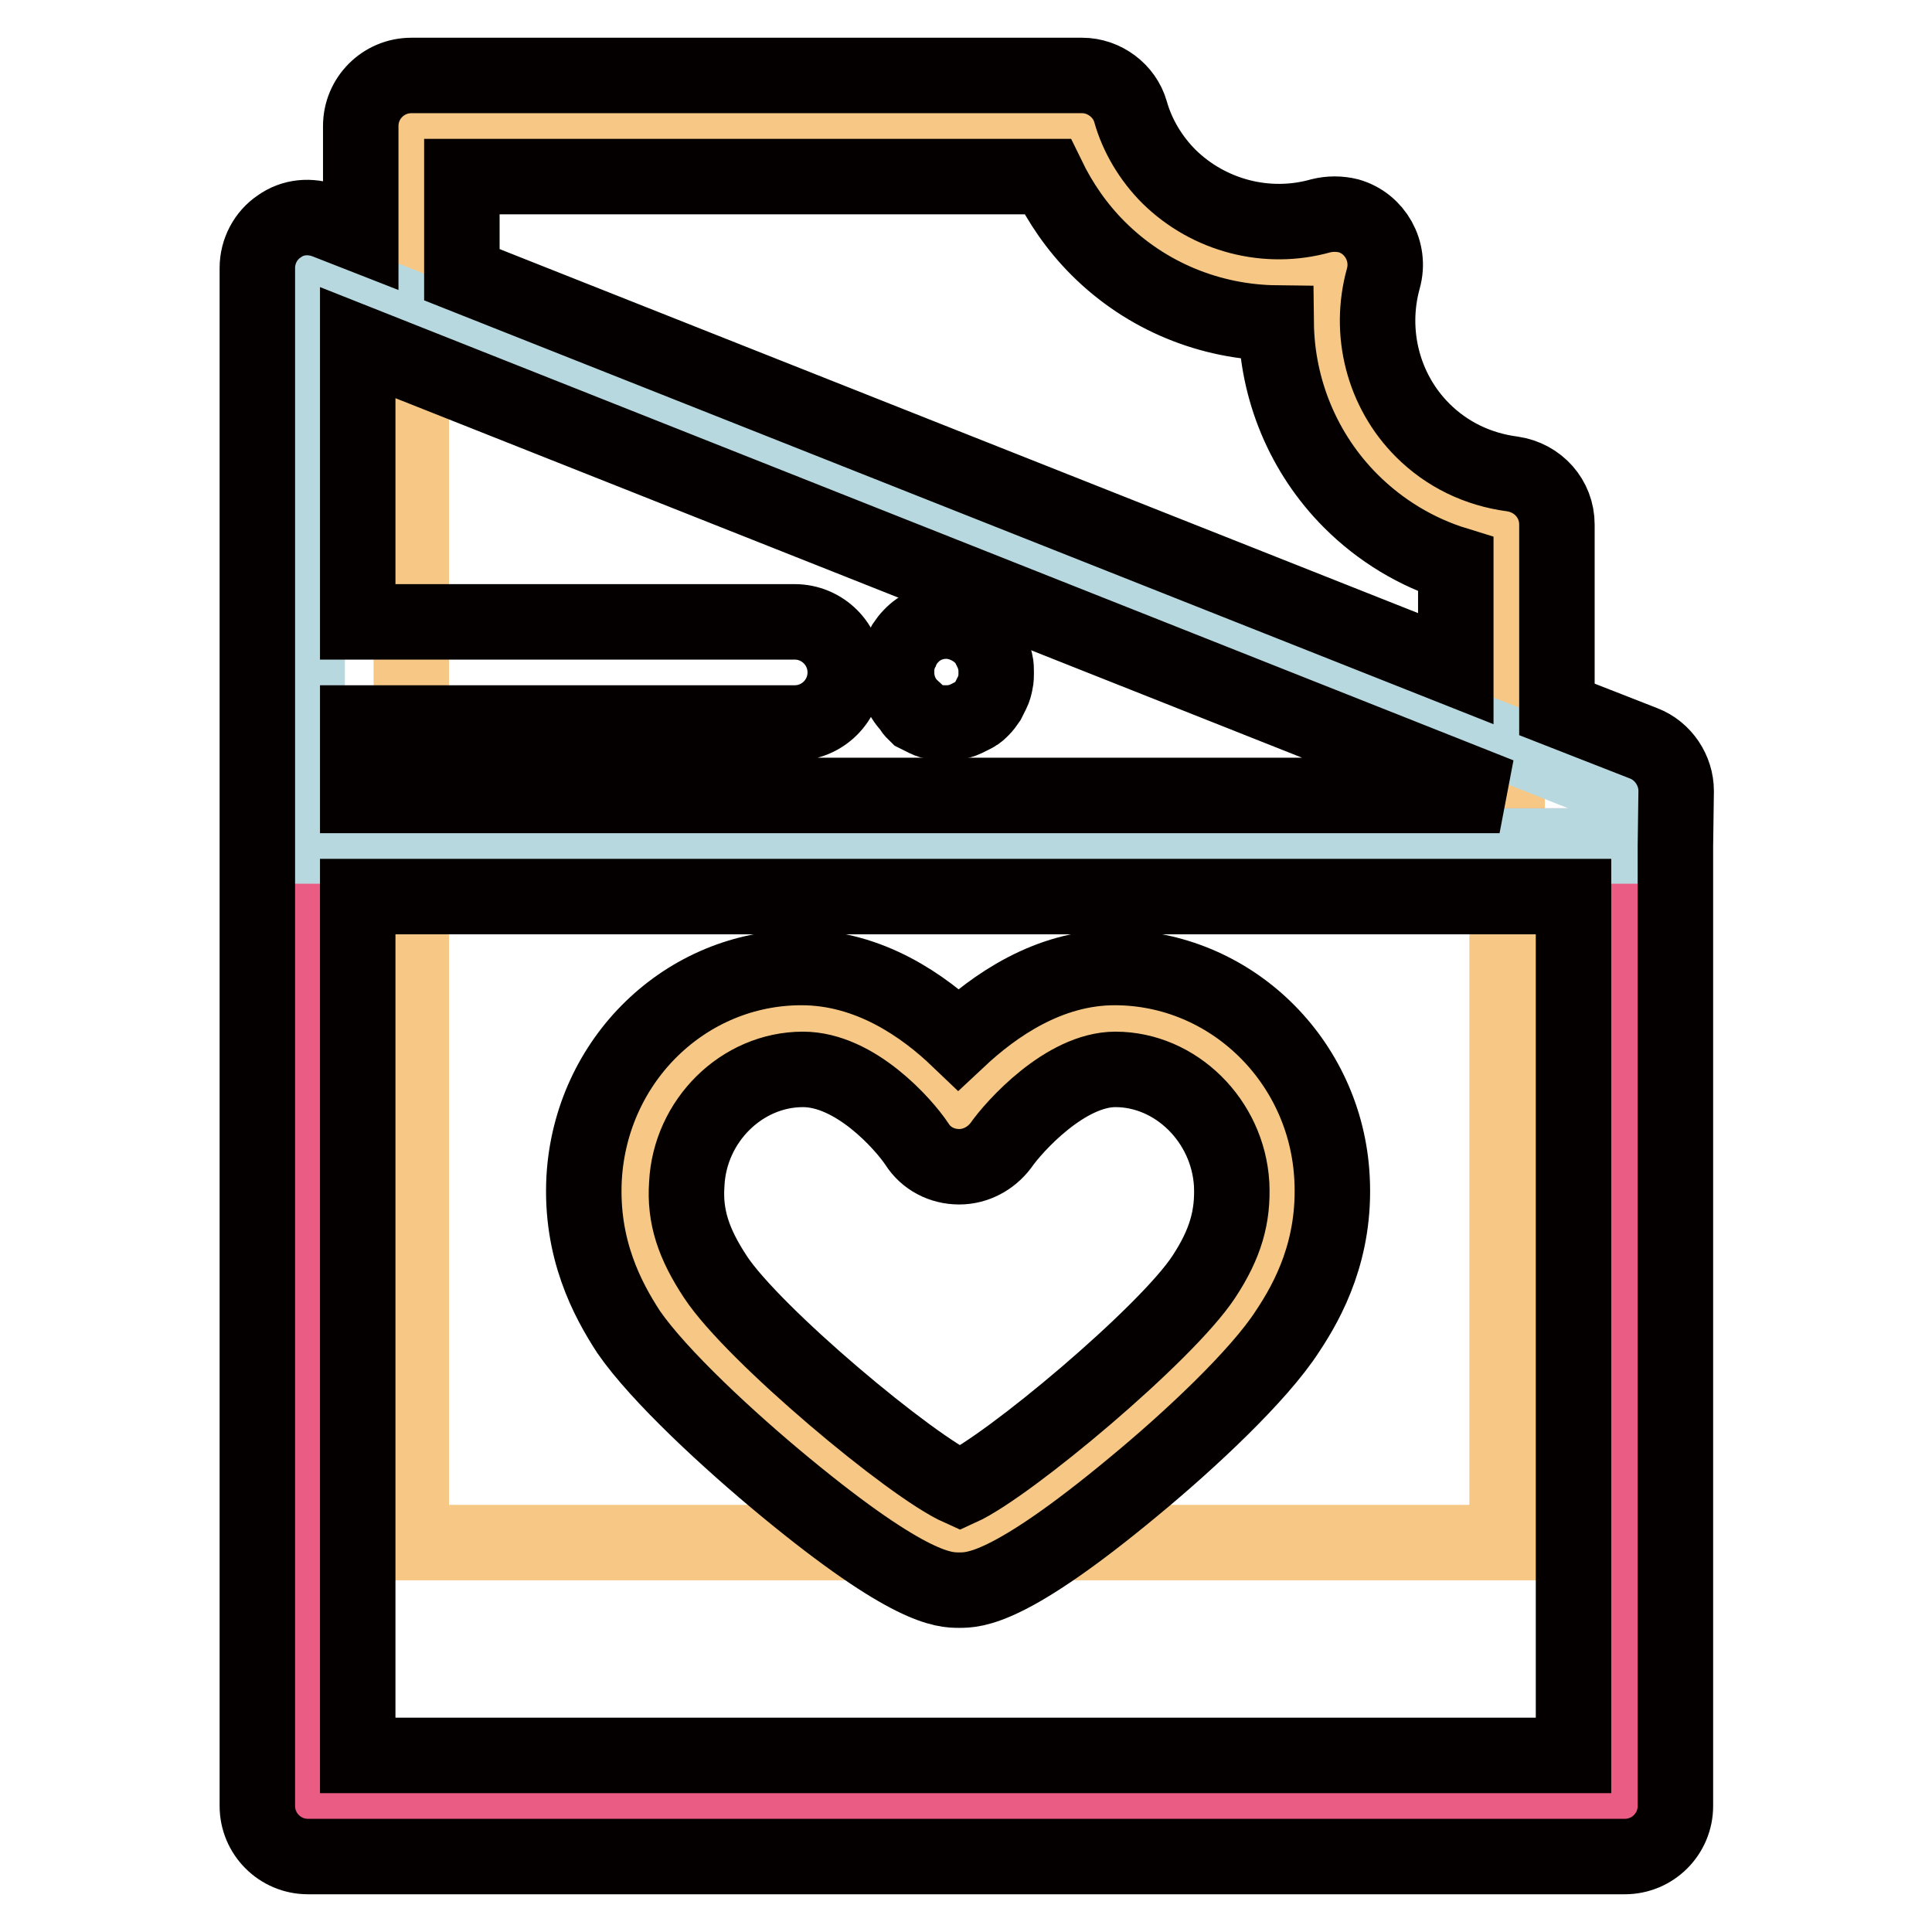
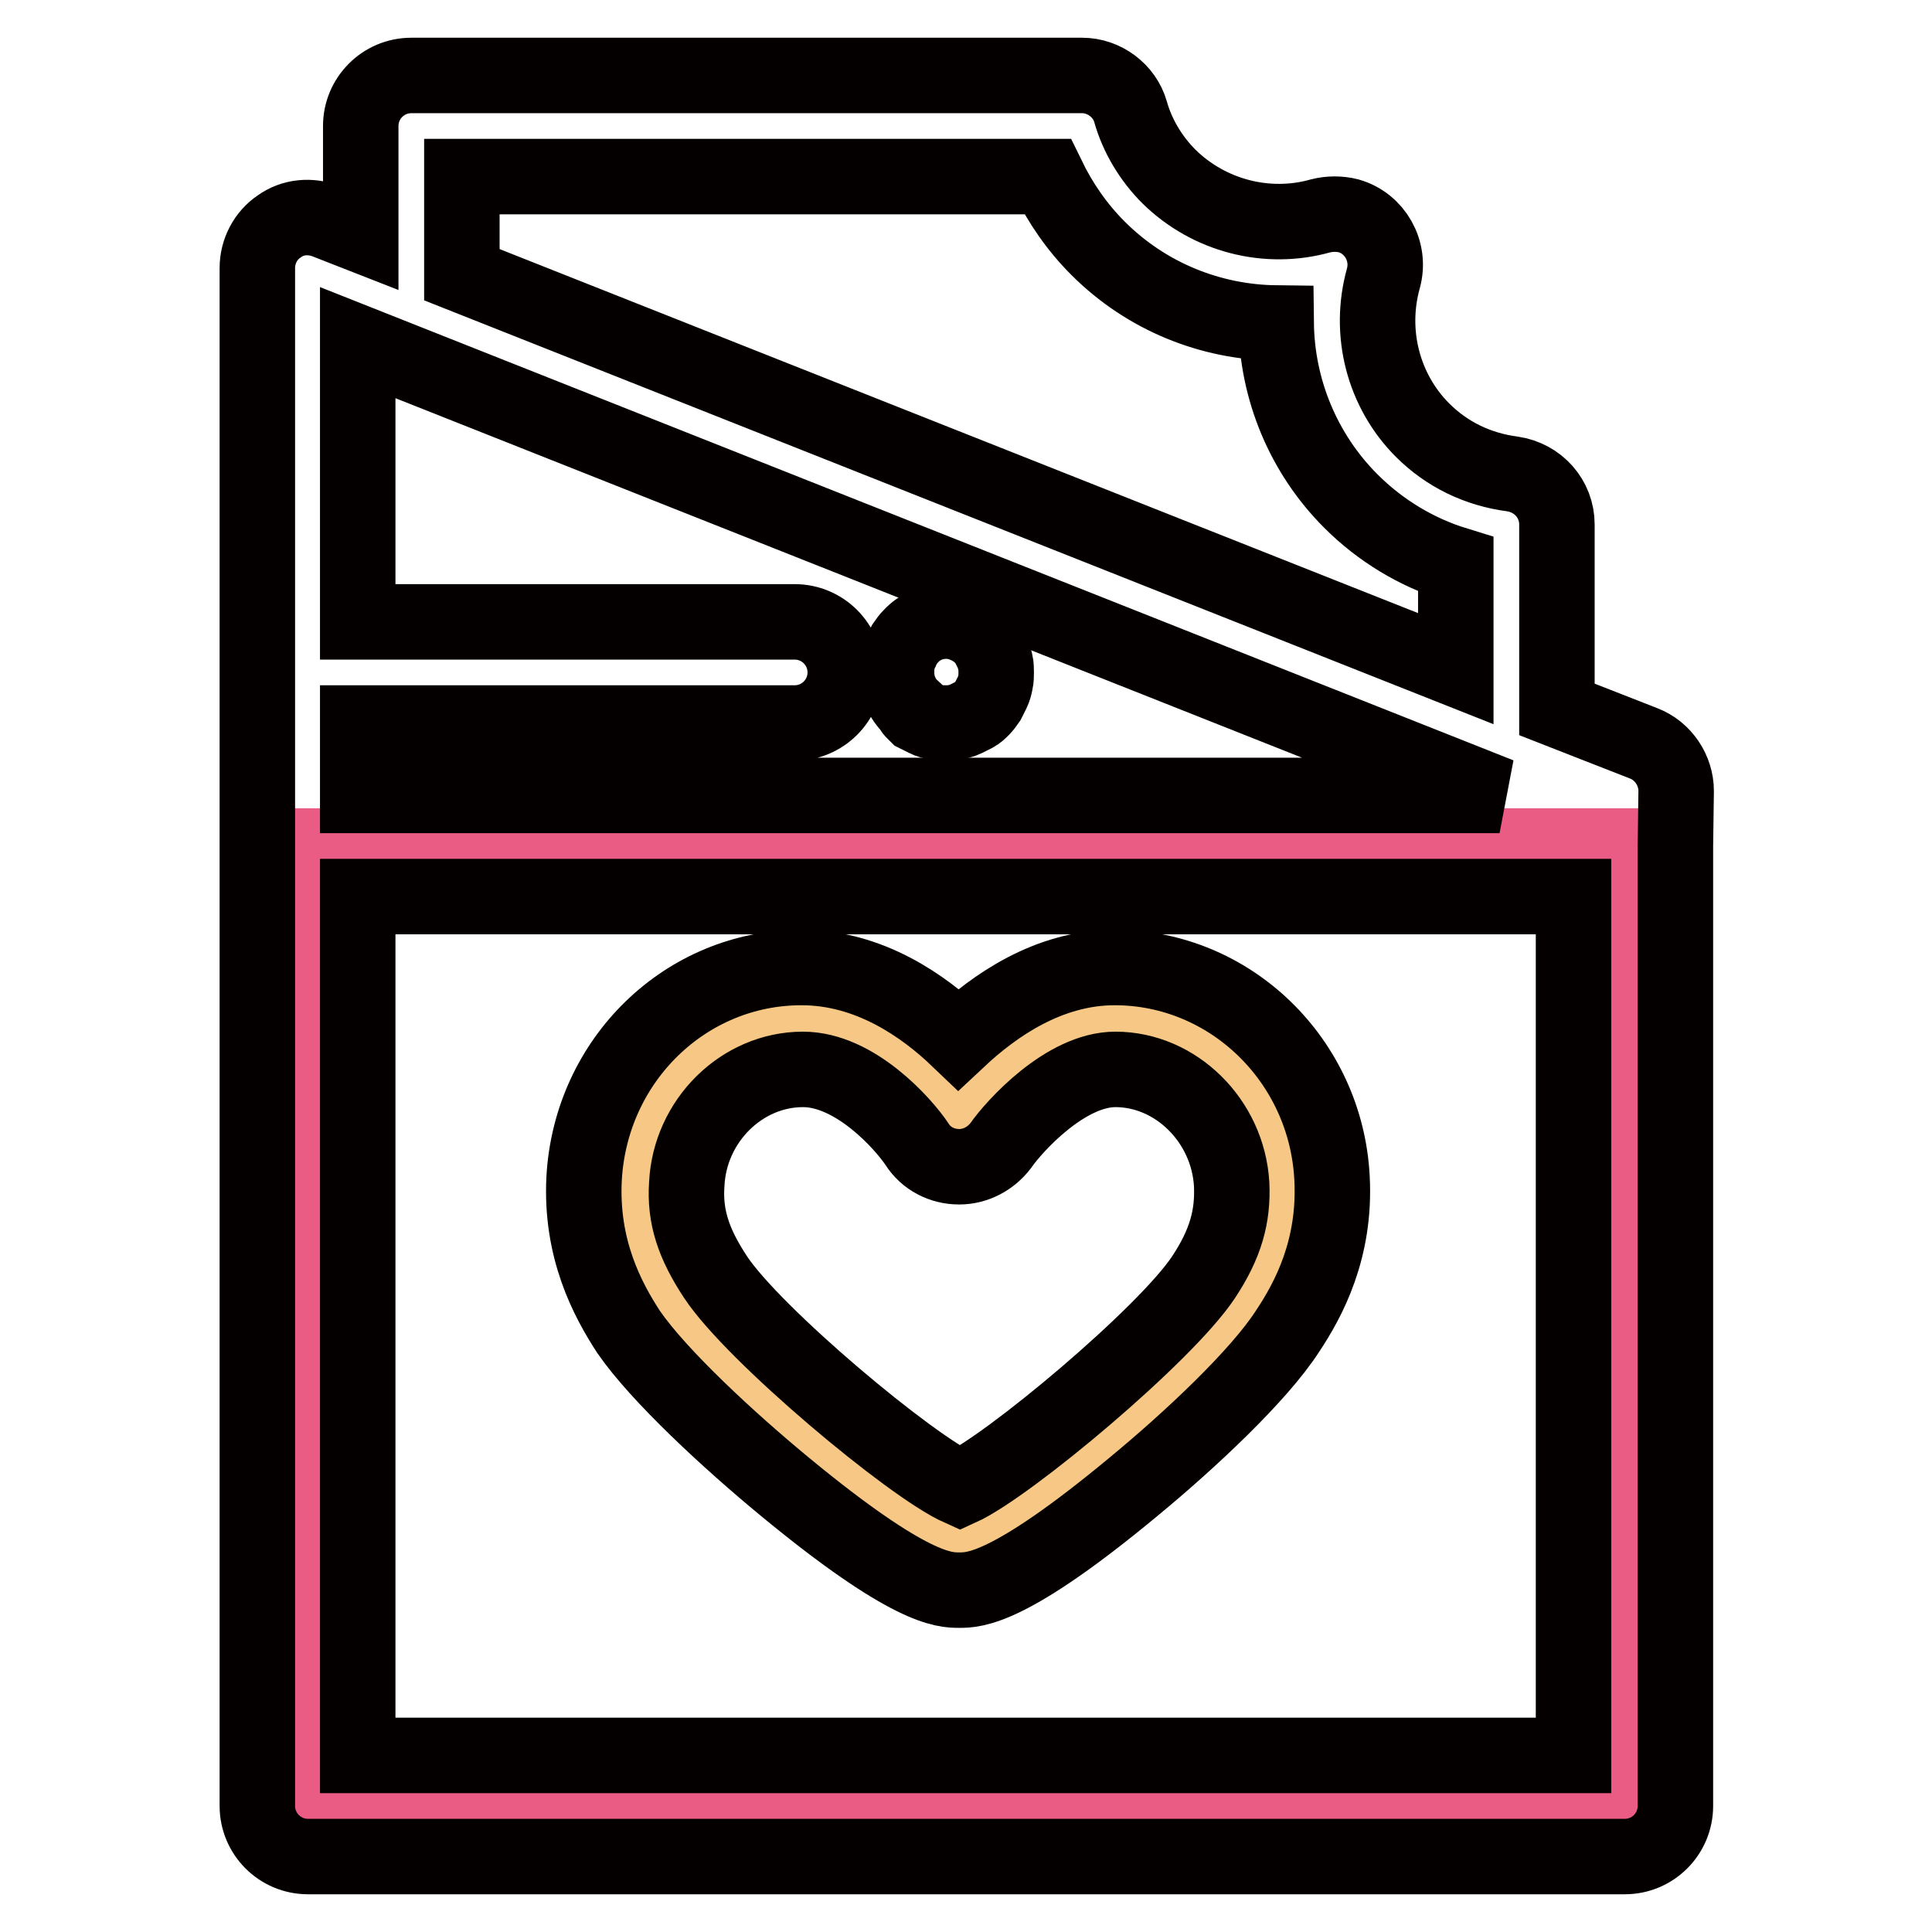
<svg xmlns="http://www.w3.org/2000/svg" version="1.1" x="0px" y="0px" viewBox="0 0 256 256" enable-background="new 0 0 256 256" xml:space="preserve">
  <g>
-     <path stroke-width="10" fill-opacity="0" stroke="#f7c885" d="M183.8,61.7c-7.2-7.2-9.5-17.5-6.9-26.6c-9.2,2.6-19.4,0.3-26.6-6.9c-3.3-3.3-5.6-7.3-6.8-11.5H54.5v187.7 h145.2V69.5C193.8,68.7,188.2,66.2,183.8,61.7L183.8,61.7z" />
    <path stroke-width="10" fill-opacity="0" stroke="#ea5c83" d="M40.7,112.1h174.5v127.2H40.7V112.1z" />
-     <path stroke-width="10" fill-opacity="0" stroke="#b8d8df" d="M215.3,104.7L40.7,35.5v76.6h174.5L215.3,104.7z" />
    <path stroke-width="10" fill-opacity="0" stroke="#f7c885" d="M147.8,135c-11.6,0-20.7,12.9-20.7,12.9s-8.6-12.9-20.7-12.9c-11.8,0-21.4,9.7-22.1,21.5 c-0.4,6.7,1.8,11.7,4.8,16.3c6,9.2,32.4,31.2,38,31.2c5.7,0,31.8-22,37.9-31.2c3-4.6,5.2-9.7,4.8-16.3 C169.2,144.7,159.6,135,147.8,135" />
    <path stroke-width="10" fill-opacity="0" stroke="#040000" d="M217.8,98.5L206.3,94V69.5c0-3.4-2.5-6.2-5.9-6.7c-4.6-0.6-8.7-2.6-11.9-5.8c-5.2-5.2-7.2-12.9-5.2-20.1 c1-3.6-1.1-7.3-4.6-8.3c-1.2-0.3-2.5-0.3-3.7,0c-7.1,2-14.8,0-20.1-5.2c-2.4-2.4-4.2-5.4-5.1-8.6c-0.8-2.8-3.5-4.8-6.4-4.8H54.5 c-3.7,0-6.7,3-6.7,6.7v14.4l-4.6-1.8c-2.1-0.8-4.4-0.6-6.2,0.7c-1.8,1.2-2.9,3.3-2.9,5.5v203.8c0,3.7,3,6.7,6.7,6.7h174.5 c3.7,0,6.7-3,6.7-6.7V112.1l0.1-7.3C222.1,102.1,220.4,99.5,217.8,98.5L217.8,98.5z M61.2,23.4h77.6c1.7,3.5,3.9,6.7,6.7,9.5 c6.4,6.4,14.9,9.8,23.6,9.9c0.1,8.8,3.6,17.3,9.9,23.6v0c3.9,3.9,8.7,6.8,13.9,8.4v13.8L61.2,36.4V23.4z M198.7,105.4H47.4v-9.6 h57.9c3.7,0,6.7-3,6.7-6.7c0-3.7-3-6.7-6.7-6.7H47.4v-37L198.7,105.4z M208.5,232.6H47.4V118.8h161.1V232.6z" />
    <path stroke-width="10" fill-opacity="0" stroke="#040000" d="M104,197c16.6,13.7,21.1,13.7,23.1,13.7c2,0,6.6,0,23.1-13.7c7.4-6.1,16.6-14.7,20.4-20.6 c2.8-4.2,6.4-10.9,5.9-20.3c-0.8-15.6-13.5-27.9-28.8-27.9c-8.8,0-16,5.1-20.7,9.5c-4.6-4.4-11.8-9.5-20.8-9.5 c-15.3,0-27.9,12.2-28.8,27.9c-0.5,9.4,3.1,16.1,5.9,20.4C87.3,182.3,96.6,190.9,104,197L104,197z M91,156.9 c0.4-8.4,7.3-15.2,15.4-15.2c6.9,0,13.3,7.2,15.1,9.9c1.2,1.9,3.3,3,5.6,3c2.2,0,4.2-1.1,5.5-2.8c1.8-2.6,8.6-10.1,15.2-10.1 c8,0,14.9,6.8,15.4,15.2c0.2,4.3-0.8,7.9-3.7,12.3c-5,7.6-25.9,25.1-32.3,28c-6.5-2.9-27.4-20.4-32.4-28 C91.9,164.8,90.7,161.2,91,156.9L91,156.9z M121.5,94.7c0.4,0.2,0.8,0.4,1.2,0.6c0.4,0.2,0.8,0.3,1.3,0.4c0.4,0.1,0.9,0.1,1.3,0.1 c0.4,0,0.9,0,1.3-0.1c0.4-0.1,0.9-0.2,1.3-0.4c0.4-0.2,0.8-0.4,1.2-0.6c0.4-0.2,0.7-0.5,1-0.8c0.3-0.3,0.6-0.7,0.8-1 c0.2-0.4,0.4-0.8,0.6-1.2c0.2-0.4,0.3-0.8,0.4-1.3c0.1-0.4,0.1-0.9,0.1-1.3c0-0.4,0-0.9-0.1-1.3c-0.1-0.4-0.2-0.8-0.4-1.3 c-0.2-0.4-0.4-0.8-0.6-1.2c-0.2-0.4-0.5-0.7-0.8-1c-1.2-1.2-3-2-4.7-2c-1.8,0-3.5,0.7-4.7,2c-0.3,0.3-0.6,0.7-0.8,1 c-0.2,0.4-0.5,0.8-0.6,1.2c-0.2,0.4-0.3,0.8-0.4,1.3c-0.1,0.4-0.1,0.9-0.1,1.3c0,1.8,0.7,3.5,2,4.7 C120.8,94.1,121.2,94.4,121.5,94.7z" />
  </g>
</svg>